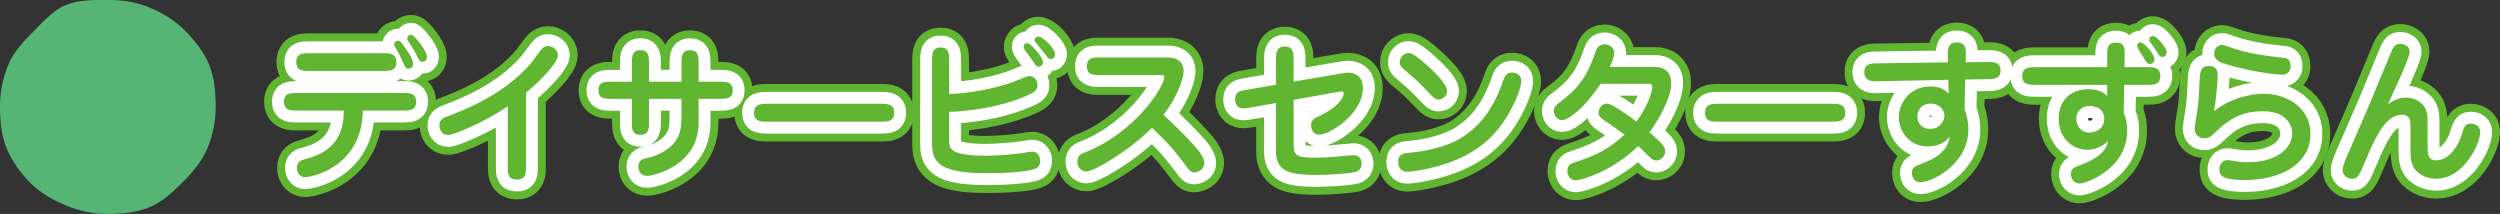
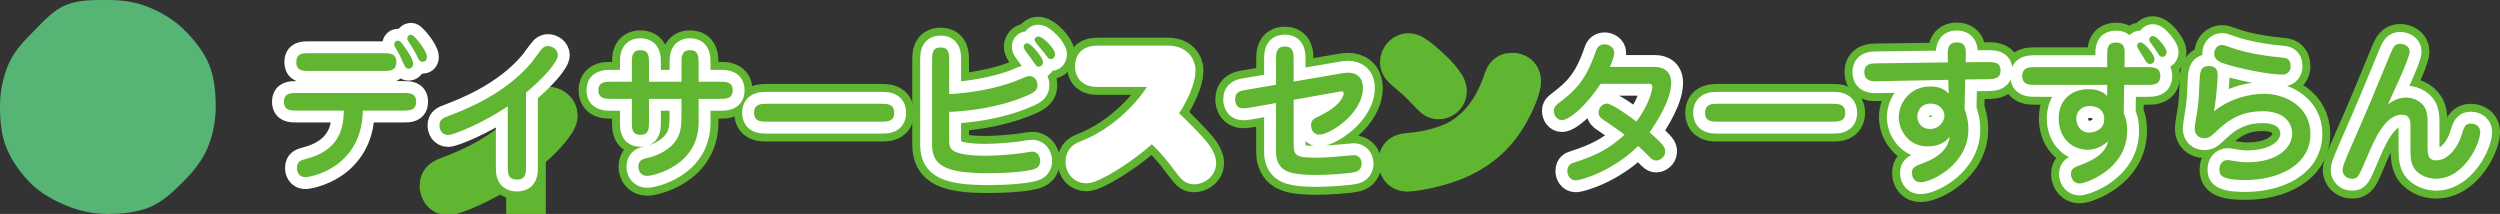
<svg xmlns="http://www.w3.org/2000/svg" id="_レイヤー_1" data-name="レイヤー 1" version="1.1" viewBox="0 0 315.45 26.992">
  <rect x="0" y="0" width="315.45" height="26.992" fill="#333333" stroke="none" />
  <defs>
    <style>
      .cls-1 {
        fill: #60b630;
      }

      .cls-1, .cls-2 {
        stroke-width: 0px;
      }

      .cls-2 {
        fill: #56b575;
      }

      .cls-3 {
        stroke: #60b630;
        stroke-width: 5px;
      }

      .cls-3, .cls-4 {
        fill: none;
        stroke-linejoin: round;
      }

      .cls-4 {
        stroke: #fff;
        stroke-linecap: round;
        stroke-width: 3px;
      }
    </style>
  </defs>
  <g>
    <g>
-       <path class="cls-3" d="M37.448,13.953c-.74,0-1.621,0-1.621-1.12,0-1.101.88-1.101,1.621-1.101h13.443c.74,0,1.62,0,1.62,1.101,0,1.12-.88,1.12-1.62,1.12h-5.101c-.06,1.24-.18,3.841-2.361,6.021-2,2-4.621,2.381-4.861,2.381-.98,0-1.1-.86-1.1-1.161,0-.84.54-.979,1.06-1.12,4.281-1.08,4.821-3.841,4.861-6.121h-5.941ZM39.008,8.952c-.78,0-1.62,0-1.62-1.12s.84-1.12,1.62-1.12h9.382c.78,0,1.62,0,1.62,1.12s-.84,1.12-1.62,1.12h-9.382ZM50.211,5.132c.24,0,.4.159.84.8.42.58,1.081,1.54,1.081,2.101,0,.54-.4.64-.56.64-.4,0-.46-.18-1.121-1.68-.08-.2-.64-1.061-.7-1.261-.02-.12,0-.22.02-.3.04-.141.2-.3.44-.3ZM53.871,7.172c0,.5-.32.62-.56.62-.36,0-.48-.24-.72-.78-.22-.46-.62-1.12-1.04-1.761-.16-.22-.16-.319-.16-.38,0-.359.3-.54.6-.46.3.101,1.88,1.94,1.88,2.761Z" />
-       <path class="cls-3" d="M66.37,21.035c0,.819,0,1.62-1.141,1.62-1.16,0-1.16-.82-1.16-1.62v-7.622c-3.081,2.101-6.861,3.621-7.501,3.621-.88,0-1.12-.761-1.12-1.221,0-.74.48-.94,1.24-1.22,1.74-.66,6.941-2.621,10.362-6.682.22-.28,1.14-1.561,1.36-1.78.1-.101.32-.32.74-.32.54,0,1.24.42,1.24,1.16,0,.92-2.12,3.161-4.021,4.721v9.343Z" />
+       <path class="cls-3" d="M66.37,21.035c0,.819,0,1.62-1.141,1.62-1.16,0-1.16-.82-1.16-1.62c-3.081,2.101-6.861,3.621-7.501,3.621-.88,0-1.12-.761-1.12-1.221,0-.74.48-.94,1.24-1.22,1.74-.66,6.941-2.621,10.362-6.682.22-.28,1.14-1.561,1.36-1.78.1-.101.32-.32.74-.32.54,0,1.24.42,1.24,1.16,0,.92-2.12,3.161-4.021,4.721v9.343Z" />
      <path class="cls-3" d="M85.989,7.952c0-.78,0-1.62,1.081-1.62s1.08.84,1.08,1.62v2.36h2.681c.76,0,1.62,0,1.62,1.08s-.86,1.08-1.62,1.08h-2.681v3.001c0,5.461-5.741,6.722-6.481,6.722-.76,0-1.12-.561-1.12-1.16,0-.86.64-1.001,1.04-1.081,1.681-.359,2.841-1.16,3.501-1.96.9-1.101.9-2.181.9-4.001v-1.521h-4.101v2.921c0,.8,0,1.62-1.081,1.62s-1.08-.82-1.08-1.62v-2.921h-2.601c-.74,0-1.62,0-1.62-1.08s.86-1.08,1.62-1.08h2.601v-2.36c0-.78,0-1.62,1.08-1.62s1.081.84,1.081,1.62v2.36h4.101v-2.36Z" />
      <path class="cls-3" d="M96.768,15.354c-.72,0-1.621,0-1.621-1.12s.88-1.141,1.621-1.141h14.442c.721,0,1.621.021,1.621,1.141s-.9,1.12-1.621,1.12h-14.442Z" />
      <path class="cls-3" d="M119.768,11.873c.82-.04,4.521-.24,8.162-1.561.28-.1,1.641-.72,1.96-.72.521,0,1.021.439,1.021,1.14,0,.54-.24.841-1.12,1.24-4.381,1.98-9.603,2.141-10.022,2.141v3.081c0,1,0,1.1.141,1.4.42.979,3.141,1.06,4.381,1.06,1.26,0,3.261-.14,4.541-.32.199-.02,1.2-.199,1.42-.199.82,0,1,.84,1,1.14,0,.721-.42.92-.56.98-.78.4-3.761.6-5.922.6-5.301,0-7.161-.859-7.161-3.58V7.632c0-.8,0-1.641,1.08-1.641s1.08.841,1.08,1.641v4.241ZM129.63,5.451c.46,0,1.98,1.82,1.98,2.381,0,.46-.38.58-.54.58-.28,0-.34-.1-.96-1.021-.101-.14-.58-.78-.681-.92-.16-.24-.26-.4-.26-.601,0-.119.08-.26.18-.34.08-.06.181-.08.28-.08ZM132.591,7.452c-.261,0-.32-.08-.86-.82-.2-.26-1.2-1.32-1.2-1.601,0-.24.26-.42.46-.42.68,0,2.141,1.601,2.141,2.221,0,.14-.061.62-.54.62Z" />
      <path class="cls-3" d="M138.787,9.473c-.819,0-1.64,0-1.64-1.12,0-1.101.8-1.101,1.64-1.101h8.542c2.021,0,2.021,1.5,2.021,1.7,0,1.04-.82,3.301-2.54,5.541,1.28,1.181,2.54,2.421,3.74,3.721.5.561,1.4,1.541,1.4,2.341,0,.94-.96,1.2-1.24,1.2-.439,0-.479-.04-1.58-1.5-1.341-1.78-1.86-2.28-3.761-4.121-3.241,3.16-7.422,5.501-8.282,5.501-.66,0-1.14-.5-1.14-1.22,0-.82.46-1.001,1.08-1.24,6.182-2.461,9.882-8.223,9.882-9.442,0-.26-.08-.26-.6-.26h-7.522Z" />
      <path class="cls-3" d="M161.008,7.492c0-.7,0-1.621,1.101-1.621,1.12,0,1.12.9,1.12,1.621v2.801l6.102-1.041c.38-.06.52-.08.76-.08.94,0,1.881.461,1.881,1.921,0,3.261-4.182,5.901-5.521,5.901-.601,0-1.021-.5-1.021-1.2,0-.62.341-.82.78-1.021,3.181-1.48,3.341-2.82,3.341-3.001,0-.22-.18-.239-.26-.239-.101,0-.221.02-.44.06l-5.621,1v5.121c0,1.841,0,2.181,2.82,2.181,1.221,0,2.261-.1,2.461-.12.76-.06,2.141-.2,2.28-.2.681,0,1.021.48,1.021,1.08,0,.181-.061.86-.78,1.041-.98.239-3.641.38-4.921.38-2.781,0-3.541-.36-4.001-.62-.74-.42-1.101-1.341-1.101-2.141v-6.321l-3.36.6c-.38.061-.601.08-.78.08-1.021,0-1.021-1.02-1.021-1.14,0-.96.66-1.08,1.421-1.2l3.74-.641v-3.2Z" />
      <path class="cls-3" d="M177.547,21.675c-.88,0-1.12-.74-1.12-1.22,0-1.081.721-1.141,1.561-1.2,2.021-.16,4.721-.801,6.401-1.861,1.98-1.26,3.941-3.221,5.321-7.321.12-.36.32-.92,1.08-.92.101,0,1.16,0,1.16,1.12,0,.98-1.3,4.281-3.4,6.581-2.541,2.781-5.762,3.781-7.861,4.302-1.101.279-2.521.52-3.142.52ZM182.589,11.473c0,.7-.581,1.08-1.041,1.08-.479,0-.62-.16-1.98-1.601-.76-.779-1.1-1.08-2.34-2.12-.301-.26-.601-.52-.601-.96,0-.7.561-1.181,1.101-1.181.24,0,.6.04,2.04,1.28,1.101.961,2.821,2.601,2.821,3.501Z" />
-       <path class="cls-3" d="M201.969,10.572c-1.841,2.801-3.961,4.581-4.882,4.581-.66,0-1.02-.64-1.02-1.14s.199-.7.74-1.101c1.9-1.46,3.26-2.7,4.501-6.302.14-.42.34-1.02,1.18-1.02.46,0,1.2.34,1.2,1.08,0,.24-.1.78-.56,1.78h5.761c.9,0,1.98.48,1.98,2,0,2.061-1.7,4.781-2.721,6.242,1.78,1.58,1.961,1.88,1.961,2.42,0,.761-.7,1.141-1.12,1.141-.44,0-.74-.32-1.021-.62-.42-.42-.521-.521-1.261-1.221-3.16,3.161-7.182,4.341-7.882,4.341-.76,0-1.06-.7-1.06-1.16,0-.8.54-.98.74-1.04,2.88-.94,4.461-1.7,6.481-3.561-.841-.641-1.721-1.24-2.621-1.841-.36-.24-.66-.479-.66-.94,0-.62.5-1.14,1.061-1.14.62,0,2.9,1.641,3.721,2.261,1.7-2.281,2-4.102,2-4.342,0-.399-.199-.42-.62-.42h-5.9Z" />
      <path class="cls-3" d="M216.768,15.354c-.721,0-1.621,0-1.621-1.12s.881-1.141,1.621-1.141h14.442c.721,0,1.621.021,1.621,1.141s-.9,1.12-1.621,1.12h-14.442Z" />
      <path class="cls-3" d="M245.77,6.972c-.021-.8.04-1.62,1.14-1.62,1.181,0,1.16.94,1.141,1.62l-.021.88,2.781-.02c.72,0,1.62-.021,1.62,1.04,0,1-.66,1.101-1.601,1.12l-2.86.04-.08,3.701c.18.56.48,1.42.48,2.601,0,4.421-4.642,6.661-6.021,6.661-1.001,0-1.101-.92-1.101-1.16,0-.72.34-.86,1.48-1.28,1.96-.74,3.101-1.82,3.28-3.28-.399.439-1.1,1.2-2.78,1.2-2.48,0-3.641-2.121-3.641-3.681,0-1.761,1.36-3.881,3.98-3.881,1.36,0,1.881.479,2.32.899l-.06-1.74-8.962.181c-.601.02-1.62.02-1.62-1.161,0-1.08.9-1.1,1.601-1.1l8.941-.12-.02-.9ZM241.929,14.693c0,.82.56,1.58,1.6,1.58,1.261,0,1.82-1.06,1.82-1.7,0-.479-.399-1.5-1.8-1.5-1.04,0-1.62.82-1.62,1.62Z" />
      <path class="cls-3" d="M265.889,6.972c0-.84,0-1.601,1.121-1.601,1.1,0,1.1.801,1.08,1.621l-.021,1.479h2.921c.68,0,1.601,0,1.601,1.121s-.921,1.12-1.601,1.12h-2.961l-.06,3.58c.2.461.439,1.021.439,2.181,0,4.981-5.36,6.682-5.961,6.682-.98,0-1.14-.9-1.14-1.2,0-.681.46-.86,1.18-1.12.88-.34,3.201-1.2,3.501-3.021-1.12,1.08-2.32,1.08-2.601,1.08-1.78,0-3.621-1.341-3.621-3.961,0-2.181,1.44-3.681,3.781-3.681,1.42,0,2.061.58,2.34.86v-1.4h-9.102c-.68,0-1.62,0-1.62-1.12s.94-1.121,1.62-1.121h9.102v-1.5ZM261.988,14.993c0,.74.48,1.74,1.641,1.74.279,0,1.88-.159,1.88-1.7,0-1.44-1.2-1.66-1.92-1.66-.5,0-1.601.36-1.601,1.62ZM271.851,7.472c0,.44-.3.601-.561.601-.359,0-.52-.28-.86-.9-.12-.22-.779-1.141-.779-1.38,0-.261.18-.44.439-.44.521,0,1.761,1.54,1.761,2.12ZM271.95,6.212c-.1-.16-.62-.86-.7-.98-.04-.06-.06-.16-.06-.24,0-.22.18-.439.439-.439.62,0,1.761,1.58,1.761,2,0,.34-.22.66-.6.62-.261-.04-.32-.12-.841-.96Z" />
      <path class="cls-3" d="M285.709,11.833c2.561,0,5.821,1.561,5.821,5.061,0,4.062-4.201,5.821-8.222,5.821-3.261,0-3.261-.74-3.261-1.36,0-.58.34-1.16,1.061-1.16.18,0,.6.101.82.12.46.061.939.16,1.6.16,3.941,0,5.701-1.9,5.701-3.621,0-.84-.5-2.82-3.74-2.82-2.201,0-3.901.7-5.661,2.381-.841.8-1.08,1.02-1.681,1.02-.68,0-1.221-.399-1.221-1.24,0-.399.32-2.08.36-2.42.16-1.24.2-2.141.24-3.301.06-1.32.08-2.141,1.16-2.141,1.141,0,1.141.8,1.141,1.261,0,.56-.181,2.86-.46,4.44,2.76-2.2,5.9-2.2,6.341-2.2ZM287.989,9.412c-1.64,0-5.461-.74-7.501-1.44-.58-.2-1.101-.54-1.101-1.22,0-.641.48-1.08.96-1.08.2,0,.32.02,1.24.359,1.961.7,4.621,1.081,6.382,1.24.46.04,1.06.101,1.06,1.101,0,.4-.239,1.04-1.04,1.04Z" />
      <path class="cls-3" d="M306.31,18.315c0,1.04,0,1.92,1.1,1.92,1.521,0,2.741-1.72,3.181-3.16.32-1.061.46-1.48,1.181-1.48.2,0,1.18.08,1.18,1.08,0,1.44-2.04,5.881-5.581,5.881-1.14,0-2.48-.58-2.94-1.68-.3-.7-.28-1.561-.28-2.44v-2.461c0-.62,0-1.5-1.1-1.5-2.141,0-3.521,3.301-4.481,5.581-.98,2.28-1.061,2.5-1.8,2.5s-1.181-.56-1.181-1.08c0-.54.38-1.38,1.32-3.54,1.681-3.801,2.82-6.521,4.761-11.263.32-.761.54-1.141,1.181-1.141.46,0,1.2.261,1.2.98,0,.9-2.301,5.602-2.74,6.661,1.1-.86,2.04-.86,2.3-.86,1.12,0,2.221.66,2.521,1.641.2.62.181,1.061.181,1.74v2.621Z" />
    </g>
    <g>
      <path class="cls-4" d="M37.448,13.953c-.74,0-1.621,0-1.621-1.12,0-1.101.88-1.101,1.621-1.101h13.443c.74,0,1.62,0,1.62,1.101,0,1.12-.88,1.12-1.62,1.12h-5.101c-.06,1.24-.18,3.841-2.361,6.021-2,2-4.621,2.381-4.861,2.381-.98,0-1.1-.86-1.1-1.161,0-.84.54-.979,1.06-1.12,4.281-1.08,4.821-3.841,4.861-6.121h-5.941ZM39.008,8.952c-.78,0-1.62,0-1.62-1.12s.84-1.12,1.62-1.12h9.382c.78,0,1.62,0,1.62,1.12s-.84,1.12-1.62,1.12h-9.382ZM50.211,5.132c.24,0,.4.159.84.8.42.58,1.081,1.54,1.081,2.101,0,.54-.4.64-.56.64-.4,0-.46-.18-1.121-1.68-.08-.2-.64-1.061-.7-1.261-.02-.12,0-.22.02-.3.04-.141.2-.3.44-.3ZM53.871,7.172c0,.5-.32.62-.56.62-.36,0-.48-.24-.72-.78-.22-.46-.62-1.12-1.04-1.761-.16-.22-.16-.319-.16-.38,0-.359.3-.54.6-.46.3.101,1.88,1.94,1.88,2.761Z" />
      <path class="cls-4" d="M66.37,21.035c0,.819,0,1.62-1.141,1.62-1.16,0-1.16-.82-1.16-1.62v-7.622c-3.081,2.101-6.861,3.621-7.501,3.621-.88,0-1.12-.761-1.12-1.221,0-.74.48-.94,1.24-1.22,1.74-.66,6.941-2.621,10.362-6.682.22-.28,1.14-1.561,1.36-1.78.1-.101.32-.32.74-.32.54,0,1.24.42,1.24,1.16,0,.92-2.12,3.161-4.021,4.721v9.343Z" />
      <path class="cls-4" d="M85.989,7.952c0-.78,0-1.62,1.081-1.62s1.08.84,1.08,1.62v2.36h2.681c.76,0,1.62,0,1.62,1.08s-.86,1.08-1.62,1.08h-2.681v3.001c0,5.461-5.741,6.722-6.481,6.722-.76,0-1.12-.561-1.12-1.16,0-.86.64-1.001,1.04-1.081,1.681-.359,2.841-1.16,3.501-1.96.9-1.101.9-2.181.9-4.001v-1.521h-4.101v2.921c0,.8,0,1.62-1.081,1.62s-1.08-.82-1.08-1.62v-2.921h-2.601c-.74,0-1.62,0-1.62-1.08s.86-1.08,1.62-1.08h2.601v-2.36c0-.78,0-1.62,1.08-1.62s1.081.84,1.081,1.62v2.36h4.101v-2.36Z" />
      <path class="cls-4" d="M96.768,15.354c-.72,0-1.621,0-1.621-1.12s.88-1.141,1.621-1.141h14.443c.72,0,1.62.021,1.62,1.141s-.9,1.12-1.62,1.12h-14.443Z" />
      <path class="cls-4" d="M119.769,11.873c.82-.04,4.521-.24,8.161-1.561.28-.1,1.641-.72,1.961-.72.52,0,1.021.439,1.021,1.14,0,.54-.24.841-1.121,1.24-4.381,1.98-9.602,2.141-10.021,2.141v3.081c0,1,0,1.1.14,1.4.42.979,3.141,1.06,4.381,1.06,1.261,0,3.261-.14,4.541-.32.2-.02,1.2-.199,1.421-.199.819,0,1,.84,1,1.14,0,.721-.42.92-.561.98-.78.4-3.761.6-5.921.6-5.302,0-7.162-.859-7.162-3.58V7.632c0-.8,0-1.641,1.081-1.641s1.08.841,1.08,1.641v4.241ZM129.631,5.451c.46,0,1.979,1.82,1.979,2.381,0,.46-.38.58-.54.58-.279,0-.34-.1-.96-1.021-.1-.14-.58-.78-.68-.92-.16-.24-.261-.4-.261-.601,0-.119.08-.26.181-.34.08-.06.18-.08.28-.08ZM132.591,7.452c-.26,0-.32-.08-.86-.82-.199-.26-1.2-1.32-1.2-1.601,0-.24.261-.42.46-.42.681,0,2.141,1.601,2.141,2.221,0,.14-.06.62-.54.62Z" />
      <path class="cls-4" d="M138.788,9.473c-.82,0-1.641,0-1.641-1.12,0-1.101.801-1.101,1.641-1.101h8.542c2.021,0,2.021,1.5,2.021,1.7,0,1.04-.82,3.301-2.541,5.541,1.28,1.181,2.541,2.421,3.741,3.721.5.561,1.4,1.541,1.4,2.341,0,.94-.961,1.2-1.24,1.2-.44,0-.48-.04-1.581-1.5-1.34-1.78-1.86-2.28-3.761-4.121-3.24,3.16-7.421,5.501-8.281,5.501-.66,0-1.141-.5-1.141-1.22,0-.82.46-1.001,1.08-1.24,6.182-2.461,9.883-8.223,9.883-9.442,0-.26-.08-.26-.601-.26h-7.521Z" />
      <path class="cls-4" d="M161.009,7.492c0-.7,0-1.621,1.1-1.621,1.121,0,1.121.9,1.121,1.621v2.801l6.101-1.041c.38-.06.521-.08.761-.08.939,0,1.88.461,1.88,1.921,0,3.261-4.181,5.901-5.521,5.901-.601,0-1.021-.5-1.021-1.2,0-.62.34-.82.78-1.021,3.181-1.48,3.341-2.82,3.341-3.001,0-.22-.181-.239-.261-.239-.1,0-.22.02-.439.06l-5.621,1v5.121c0,1.841,0,2.181,2.82,2.181,1.22,0,2.261-.1,2.46-.12.761-.06,2.141-.2,2.281-.2.68,0,1.02.48,1.02,1.08,0,.181-.06.86-.78,1.041-.979.239-3.641.38-4.921.38-2.78,0-3.54-.36-4.001-.62-.74-.42-1.1-1.341-1.1-2.141v-6.321l-3.361.6c-.38.061-.6.08-.779.08-1.021,0-1.021-1.02-1.021-1.14,0-.96.66-1.08,1.42-1.2l3.741-.641v-3.2Z" />
-       <path class="cls-4" d="M177.548,21.675c-.88,0-1.12-.74-1.12-1.22,0-1.081.72-1.141,1.561-1.2,2.021-.16,4.721-.801,6.401-1.861,1.98-1.26,3.94-3.221,5.32-7.321.12-.36.32-.92,1.081-.92.1,0,1.16,0,1.16,1.12,0,.98-1.301,4.281-3.401,6.581-2.54,2.781-5.761,3.781-7.861,4.302-1.101.279-2.521.52-3.141.52ZM182.589,11.473c0,.7-.58,1.08-1.04,1.08-.48,0-.62-.16-1.98-1.601-.761-.779-1.101-1.08-2.341-2.12-.3-.26-.6-.52-.6-.96,0-.7.56-1.181,1.1-1.181.24,0,.601.04,2.041,1.28,1.1.961,2.82,2.601,2.82,3.501Z" />
      <path class="cls-4" d="M201.969,10.572c-1.841,2.801-3.961,4.581-4.881,4.581-.66,0-1.021-.64-1.021-1.14s.2-.7.74-1.101c1.9-1.46,3.261-2.7,4.501-6.302.14-.42.34-1.02,1.181-1.02.46,0,1.2.34,1.2,1.08,0,.24-.101.78-.561,1.78h5.762c.899,0,1.98.48,1.98,2,0,2.061-1.701,4.781-2.721,6.242,1.78,1.58,1.96,1.88,1.96,2.42,0,.761-.7,1.141-1.12,1.141-.44,0-.74-.32-1.021-.62-.42-.42-.52-.521-1.26-1.221-3.161,3.161-7.182,4.341-7.882,4.341-.76,0-1.061-.7-1.061-1.16,0-.8.54-.98.74-1.04,2.881-.94,4.461-1.7,6.481-3.561-.84-.641-1.72-1.24-2.62-1.841-.36-.24-.66-.479-.66-.94,0-.62.5-1.14,1.06-1.14.62,0,2.901,1.641,3.721,2.261,1.701-2.281,2.001-4.102,2.001-4.342,0-.399-.2-.42-.62-.42h-5.901Z" />
      <path class="cls-4" d="M216.768,15.354c-.72,0-1.62,0-1.62-1.12s.88-1.141,1.62-1.141h14.443c.72,0,1.62.021,1.62,1.141s-.9,1.12-1.62,1.12h-14.443Z" />
      <path class="cls-4" d="M245.77,6.972c-.02-.8.04-1.62,1.141-1.62,1.18,0,1.16.94,1.14,1.62l-.02.88,2.78-.02c.721,0,1.62-.021,1.62,1.04,0,1-.66,1.101-1.6,1.12l-2.861.04-.08,3.701c.181.56.48,1.42.48,2.601,0,4.421-4.641,6.661-6.021,6.661-1,0-1.1-.92-1.1-1.16,0-.72.34-.86,1.479-1.28,1.961-.74,3.102-1.82,3.281-3.28-.4.439-1.101,1.2-2.78,1.2-2.481,0-3.642-2.121-3.642-3.681,0-1.761,1.36-3.881,3.981-3.881,1.36,0,1.88.479,2.32.899l-.06-1.74-8.962.181c-.601.02-1.621.02-1.621-1.161,0-1.08.9-1.1,1.601-1.1l8.942-.12-.021-.9ZM241.929,14.693c0,.82.561,1.58,1.601,1.58,1.26,0,1.82-1.06,1.82-1.7,0-.479-.4-1.5-1.801-1.5-1.04,0-1.62.82-1.62,1.62Z" />
      <path class="cls-4" d="M265.89,6.972c0-.84,0-1.601,1.12-1.601,1.101,0,1.101.801,1.08,1.621l-.02,1.479h2.92c.681,0,1.601,0,1.601,1.121s-.92,1.12-1.601,1.12h-2.96l-.061,3.58c.2.461.44,1.021.44,2.181,0,4.981-5.361,6.682-5.961,6.682-.98,0-1.141-.9-1.141-1.2,0-.681.46-.86,1.181-1.12.88-.34,3.2-1.2,3.5-3.021-1.12,1.08-2.32,1.08-2.601,1.08-1.78,0-3.62-1.341-3.62-3.961,0-2.181,1.44-3.681,3.78-3.681,1.421,0,2.061.58,2.341.86v-1.4h-9.102c-.681,0-1.621,0-1.621-1.12s.94-1.121,1.621-1.121h9.102v-1.5ZM261.989,14.993c0,.74.479,1.74,1.64,1.74.28,0,1.881-.159,1.881-1.7,0-1.44-1.2-1.66-1.921-1.66-.5,0-1.6.36-1.6,1.62ZM271.851,7.472c0,.44-.3.601-.56.601-.36,0-.521-.28-.86-.9-.12-.22-.78-1.141-.78-1.38,0-.261.18-.44.44-.44.52,0,1.76,1.54,1.76,2.12ZM271.951,6.212c-.101-.16-.62-.86-.7-.98-.04-.06-.061-.16-.061-.24,0-.22.181-.439.44-.439.62,0,1.761,1.58,1.761,2,0,.34-.221.66-.601.62-.26-.04-.32-.12-.84-.96Z" />
      <path class="cls-4" d="M285.71,11.833c2.561,0,5.821,1.561,5.821,5.061,0,4.062-4.201,5.821-8.223,5.821-3.26,0-3.26-.74-3.26-1.36,0-.58.34-1.16,1.06-1.16.181,0,.601.101.82.12.46.061.94.16,1.601.16,3.94,0,5.701-1.9,5.701-3.621,0-.84-.5-2.82-3.741-2.82-2.2,0-3.9.7-5.661,2.381-.84.8-1.08,1.02-1.68,1.02-.681,0-1.221-.399-1.221-1.24,0-.399.32-2.08.36-2.42.16-1.24.2-2.141.239-3.301.061-1.32.08-2.141,1.161-2.141,1.14,0,1.14.8,1.14,1.261,0,.56-.18,2.86-.46,4.44,2.761-2.2,5.901-2.2,6.342-2.2ZM287.99,9.412c-1.641,0-5.461-.74-7.502-1.44-.58-.2-1.1-.54-1.1-1.22,0-.641.479-1.08.96-1.08.2,0,.32.02,1.24.359,1.96.7,4.621,1.081,6.381,1.24.46.04,1.061.101,1.061,1.101,0,.4-.24,1.04-1.04,1.04Z" />
      <path class="cls-4" d="M306.31,18.315c0,1.04,0,1.92,1.101,1.92,1.521,0,2.74-1.72,3.181-3.16.32-1.061.46-1.48,1.18-1.48.2,0,1.181.08,1.181,1.08,0,1.44-2.04,5.881-5.581,5.881-1.141,0-2.48-.58-2.94-1.68-.301-.7-.28-1.561-.28-2.44v-2.461c0-.62,0-1.5-1.101-1.5-2.141,0-3.521,3.301-4.48,5.581-.98,2.28-1.061,2.5-1.801,2.5s-1.18-.56-1.18-1.08c0-.54.38-1.38,1.319-3.54,1.681-3.801,2.821-6.521,4.762-11.263.32-.761.54-1.141,1.18-1.141.46,0,1.2.261,1.2.98,0,.9-2.3,5.602-2.74,6.661,1.101-.86,2.04-.86,2.301-.86,1.12,0,2.221.66,2.521,1.641.2.62.18,1.061.18,1.74v2.621Z" />
    </g>
    <g>
      <path class="cls-1" d="M37.448,13.953c-.74,0-1.621,0-1.621-1.12,0-1.101.88-1.101,1.621-1.101h13.443c.74,0,1.62,0,1.62,1.101,0,1.12-.88,1.12-1.62,1.12h-5.101c-.06,1.24-.18,3.841-2.361,6.021-2,2-4.621,2.381-4.861,2.381-.98,0-1.1-.86-1.1-1.161,0-.84.54-.979,1.06-1.12,4.281-1.08,4.821-3.841,4.861-6.121h-5.941ZM39.008,8.952c-.78,0-1.62,0-1.62-1.12s.84-1.12,1.62-1.12h9.382c.78,0,1.62,0,1.62,1.12s-.84,1.12-1.62,1.12h-9.382ZM50.211,5.132c.24,0,.4.159.84.8.42.58,1.081,1.54,1.081,2.101,0,.54-.4.64-.56.64-.4,0-.46-.18-1.121-1.68-.08-.2-.64-1.061-.7-1.261-.02-.12,0-.22.02-.3.04-.141.2-.3.44-.3ZM53.871,7.172c0,.5-.32.62-.56.62-.36,0-.48-.24-.72-.78-.22-.46-.62-1.12-1.04-1.761-.16-.22-.16-.319-.16-.38,0-.359.3-.54.6-.46.3.101,1.88,1.94,1.88,2.761Z" />
      <path class="cls-1" d="M66.37,21.035c0,.819,0,1.62-1.141,1.62-1.16,0-1.16-.82-1.16-1.62v-7.622c-3.081,2.101-6.861,3.621-7.501,3.621-.88,0-1.12-.761-1.12-1.221,0-.74.48-.94,1.24-1.22,1.74-.66,6.941-2.621,10.362-6.682.22-.28,1.14-1.561,1.36-1.78.1-.101.32-.32.74-.32.54,0,1.24.42,1.24,1.16,0,.92-2.12,3.161-4.021,4.721v9.343Z" />
      <path class="cls-1" d="M85.989,7.952c0-.78,0-1.62,1.081-1.62s1.08.84,1.08,1.62v2.36h2.681c.76,0,1.62,0,1.62,1.08s-.86,1.08-1.62,1.08h-2.681v3.001c0,5.461-5.741,6.722-6.481,6.722-.76,0-1.12-.561-1.12-1.16,0-.86.64-1.001,1.04-1.081,1.681-.359,2.841-1.16,3.501-1.96.9-1.101.9-2.181.9-4.001v-1.521h-4.101v2.921c0,.8,0,1.62-1.081,1.62s-1.08-.82-1.08-1.62v-2.921h-2.601c-.74,0-1.62,0-1.62-1.08s.86-1.08,1.62-1.08h2.601v-2.36c0-.78,0-1.62,1.08-1.62s1.081.84,1.081,1.62v2.36h4.101v-2.36Z" />
      <path class="cls-1" d="M96.768,15.354c-.72,0-1.621,0-1.621-1.12s.88-1.141,1.621-1.141h14.442c.721,0,1.621.021,1.621,1.141s-.9,1.12-1.621,1.12h-14.442Z" />
      <path class="cls-1" d="M119.768,11.873c.82-.04,4.521-.24,8.162-1.561.28-.1,1.641-.72,1.96-.72.521,0,1.021.439,1.021,1.14,0,.54-.24.841-1.12,1.24-4.381,1.98-9.603,2.141-10.022,2.141v3.081c0,1,0,1.1.141,1.4.42.979,3.141,1.06,4.381,1.06,1.26,0,3.261-.14,4.541-.32.199-.02,1.2-.199,1.42-.199.82,0,1,.84,1,1.14,0,.721-.42.92-.56.98-.78.4-3.761.6-5.922.6-5.301,0-7.161-.859-7.161-3.58V7.632c0-.8,0-1.641,1.08-1.641s1.08.841,1.08,1.641v4.241ZM129.63,5.451c.46,0,1.98,1.82,1.98,2.381,0,.46-.38.58-.54.58-.28,0-.34-.1-.96-1.021-.101-.14-.58-.78-.681-.92-.16-.24-.26-.4-.26-.601,0-.119.08-.26.18-.34.08-.06.181-.08.28-.08ZM132.591,7.452c-.261,0-.32-.08-.86-.82-.2-.26-1.2-1.32-1.2-1.601,0-.24.26-.42.46-.42.68,0,2.141,1.601,2.141,2.221,0,.14-.061.62-.54.62Z" />
-       <path class="cls-1" d="M138.787,9.473c-.819,0-1.64,0-1.64-1.12,0-1.101.8-1.101,1.64-1.101h8.542c2.021,0,2.021,1.5,2.021,1.7,0,1.04-.82,3.301-2.54,5.541,1.28,1.181,2.54,2.421,3.74,3.721.5.561,1.4,1.541,1.4,2.341,0,.94-.96,1.2-1.24,1.2-.439,0-.479-.04-1.58-1.5-1.341-1.78-1.86-2.28-3.761-4.121-3.241,3.16-7.422,5.501-8.282,5.501-.66,0-1.14-.5-1.14-1.22,0-.82.46-1.001,1.08-1.24,6.182-2.461,9.882-8.223,9.882-9.442,0-.26-.08-.26-.6-.26h-7.522Z" />
      <path class="cls-1" d="M161.008,7.492c0-.7,0-1.621,1.101-1.621,1.12,0,1.12.9,1.12,1.621v2.801l6.102-1.041c.38-.06.52-.08.76-.08.94,0,1.881.461,1.881,1.921,0,3.261-4.182,5.901-5.521,5.901-.601,0-1.021-.5-1.021-1.2,0-.62.341-.82.78-1.021,3.181-1.48,3.341-2.82,3.341-3.001,0-.22-.18-.239-.26-.239-.101,0-.221.02-.44.06l-5.621,1v5.121c0,1.841,0,2.181,2.82,2.181,1.221,0,2.261-.1,2.461-.12.76-.06,2.141-.2,2.28-.2.681,0,1.021.48,1.021,1.08,0,.181-.061.86-.78,1.041-.98.239-3.641.38-4.921.38-2.781,0-3.541-.36-4.001-.62-.74-.42-1.101-1.341-1.101-2.141v-6.321l-3.36.6c-.38.061-.601.08-.78.08-1.021,0-1.021-1.02-1.021-1.14,0-.96.66-1.08,1.421-1.2l3.74-.641v-3.2Z" />
-       <path class="cls-1" d="M177.547,21.675c-.88,0-1.12-.74-1.12-1.22,0-1.081.721-1.141,1.561-1.2,2.021-.16,4.721-.801,6.401-1.861,1.98-1.26,3.941-3.221,5.321-7.321.12-.36.32-.92,1.08-.92.101,0,1.16,0,1.16,1.12,0,.98-1.3,4.281-3.4,6.581-2.541,2.781-5.762,3.781-7.861,4.302-1.101.279-2.521.52-3.142.52ZM182.589,11.473c0,.7-.581,1.08-1.041,1.08-.479,0-.62-.16-1.98-1.601-.76-.779-1.1-1.08-2.34-2.12-.301-.26-.601-.52-.601-.96,0-.7.561-1.181,1.101-1.181.24,0,.6.04,2.04,1.28,1.101.961,2.821,2.601,2.821,3.501Z" />
      <path class="cls-1" d="M201.969,10.572c-1.841,2.801-3.961,4.581-4.882,4.581-.66,0-1.02-.64-1.02-1.14s.199-.7.74-1.101c1.9-1.46,3.26-2.7,4.501-6.302.14-.42.34-1.02,1.18-1.02.46,0,1.2.34,1.2,1.08,0,.24-.1.78-.56,1.78h5.761c.9,0,1.98.48,1.98,2,0,2.061-1.7,4.781-2.721,6.242,1.78,1.58,1.961,1.88,1.961,2.42,0,.761-.7,1.141-1.12,1.141-.44,0-.74-.32-1.021-.62-.42-.42-.521-.521-1.261-1.221-3.16,3.161-7.182,4.341-7.882,4.341-.76,0-1.06-.7-1.06-1.16,0-.8.54-.98.74-1.04,2.88-.94,4.461-1.7,6.481-3.561-.841-.641-1.721-1.24-2.621-1.841-.36-.24-.66-.479-.66-.94,0-.62.5-1.14,1.061-1.14.62,0,2.9,1.641,3.721,2.261,1.7-2.281,2-4.102,2-4.342,0-.399-.199-.42-.62-.42h-5.9Z" />
      <path class="cls-1" d="M216.768,15.354c-.721,0-1.621,0-1.621-1.12s.881-1.141,1.621-1.141h14.442c.721,0,1.621.021,1.621,1.141s-.9,1.12-1.621,1.12h-14.442Z" />
      <path class="cls-1" d="M245.77,6.972c-.021-.8.04-1.62,1.14-1.62,1.181,0,1.16.94,1.141,1.62l-.021.88,2.781-.02c.72,0,1.62-.021,1.62,1.04,0,1-.66,1.101-1.601,1.12l-2.86.04-.08,3.701c.18.56.48,1.42.48,2.601,0,4.421-4.642,6.661-6.021,6.661-1.001,0-1.101-.92-1.101-1.16,0-.72.34-.86,1.48-1.28,1.96-.74,3.101-1.82,3.28-3.28-.399.439-1.1,1.2-2.78,1.2-2.48,0-3.641-2.121-3.641-3.681,0-1.761,1.36-3.881,3.98-3.881,1.36,0,1.881.479,2.32.899l-.06-1.74-8.962.181c-.601.02-1.62.02-1.62-1.161,0-1.08.9-1.1,1.601-1.1l8.941-.12-.02-.9ZM241.929,14.693c0,.82.56,1.58,1.6,1.58,1.261,0,1.82-1.06,1.82-1.7,0-.479-.399-1.5-1.8-1.5-1.04,0-1.62.82-1.62,1.62Z" />
      <path class="cls-1" d="M265.889,6.972c0-.84,0-1.601,1.121-1.601,1.1,0,1.1.801,1.08,1.621l-.021,1.479h2.921c.68,0,1.601,0,1.601,1.121s-.921,1.12-1.601,1.12h-2.961l-.06,3.58c.2.461.439,1.021.439,2.181,0,4.981-5.36,6.682-5.961,6.682-.98,0-1.14-.9-1.14-1.2,0-.681.46-.86,1.18-1.12.88-.34,3.201-1.2,3.501-3.021-1.12,1.08-2.32,1.08-2.601,1.08-1.78,0-3.621-1.341-3.621-3.961,0-2.181,1.44-3.681,3.781-3.681,1.42,0,2.061.58,2.34.86v-1.4h-9.102c-.68,0-1.62,0-1.62-1.12s.94-1.121,1.62-1.121h9.102v-1.5ZM261.988,14.993c0,.74.48,1.74,1.641,1.74.279,0,1.88-.159,1.88-1.7,0-1.44-1.2-1.66-1.92-1.66-.5,0-1.601.36-1.601,1.62ZM271.851,7.472c0,.44-.3.601-.561.601-.359,0-.52-.28-.86-.9-.12-.22-.779-1.141-.779-1.38,0-.261.18-.44.439-.44.521,0,1.761,1.54,1.761,2.12ZM271.95,6.212c-.1-.16-.62-.86-.7-.98-.04-.06-.06-.16-.06-.24,0-.22.18-.439.439-.439.62,0,1.761,1.58,1.761,2,0,.34-.22.66-.6.62-.261-.04-.32-.12-.841-.96Z" />
      <path class="cls-1" d="M285.709,11.833c2.561,0,5.821,1.561,5.821,5.061,0,4.062-4.201,5.821-8.222,5.821-3.261,0-3.261-.74-3.261-1.36,0-.58.34-1.16,1.061-1.16.18,0,.6.101.82.12.46.061.939.16,1.6.16,3.941,0,5.701-1.9,5.701-3.621,0-.84-.5-2.82-3.74-2.82-2.201,0-3.901.7-5.661,2.381-.841.8-1.08,1.02-1.681,1.02-.68,0-1.221-.399-1.221-1.24,0-.399.32-2.08.36-2.42.16-1.24.2-2.141.24-3.301.06-1.32.08-2.141,1.16-2.141,1.141,0,1.141.8,1.141,1.261,0,.56-.181,2.86-.46,4.44,2.76-2.2,5.9-2.2,6.341-2.2ZM287.989,9.412c-1.64,0-5.461-.74-7.501-1.44-.58-.2-1.101-.54-1.101-1.22,0-.641.48-1.08.96-1.08.2,0,.32.02,1.24.359,1.961.7,4.621,1.081,6.382,1.24.46.04,1.06.101,1.06,1.101,0,.4-.239,1.04-1.04,1.04Z" />
      <path class="cls-1" d="M306.31,18.315c0,1.04,0,1.92,1.1,1.92,1.521,0,2.741-1.72,3.181-3.16.32-1.061.46-1.48,1.181-1.48.2,0,1.18.08,1.18,1.08,0,1.44-2.04,5.881-5.581,5.881-1.14,0-2.48-.58-2.94-1.68-.3-.7-.28-1.561-.28-2.44v-2.461c0-.62,0-1.5-1.1-1.5-2.141,0-3.521,3.301-4.481,5.581-.98,2.28-1.061,2.5-1.8,2.5s-1.181-.56-1.181-1.08c0-.54.38-1.38,1.32-3.54,1.681-3.801,2.82-6.521,4.761-11.263.32-.761.54-1.141,1.181-1.141.46,0,1.2.261,1.2.98,0,.9-2.301,5.602-2.74,6.661,1.1-.86,2.04-.86,2.3-.86,1.12,0,2.221.66,2.521,1.641.2.62.181,1.061.181,1.74v2.621Z" />
    </g>
  </g>
  <path class="cls-2" d="M27.219,13.407c0,1.839-.35,3.62-1.013,5.219-.687,1.658-1.837,3.046-3.086,4.296-1.249,1.249-2.582,2.533-4.24,3.221-1.599.663-3.436.85-5.275.85s-3.599-.371-5.199-1.034c-1.658-.687-3.277-1.577-4.526-2.826-1.249-1.249-2.36-2.776-3.048-4.434-.663-1.599-.833-3.452-.833-5.291s.368-3.609,1.031-5.208c.687-1.658,1.911-2.956,3.16-4.206,1.249-1.249,2.465-2.672,4.123-3.36C9.913-.03,11.766,0,13.605,0s3.576.249,5.175.912c1.658.687,3.213,1.607,4.463,2.857,1.249,1.249,2.438,2.693,3.125,4.351.663,1.599.851,3.448.851,5.287Z" />
</svg>